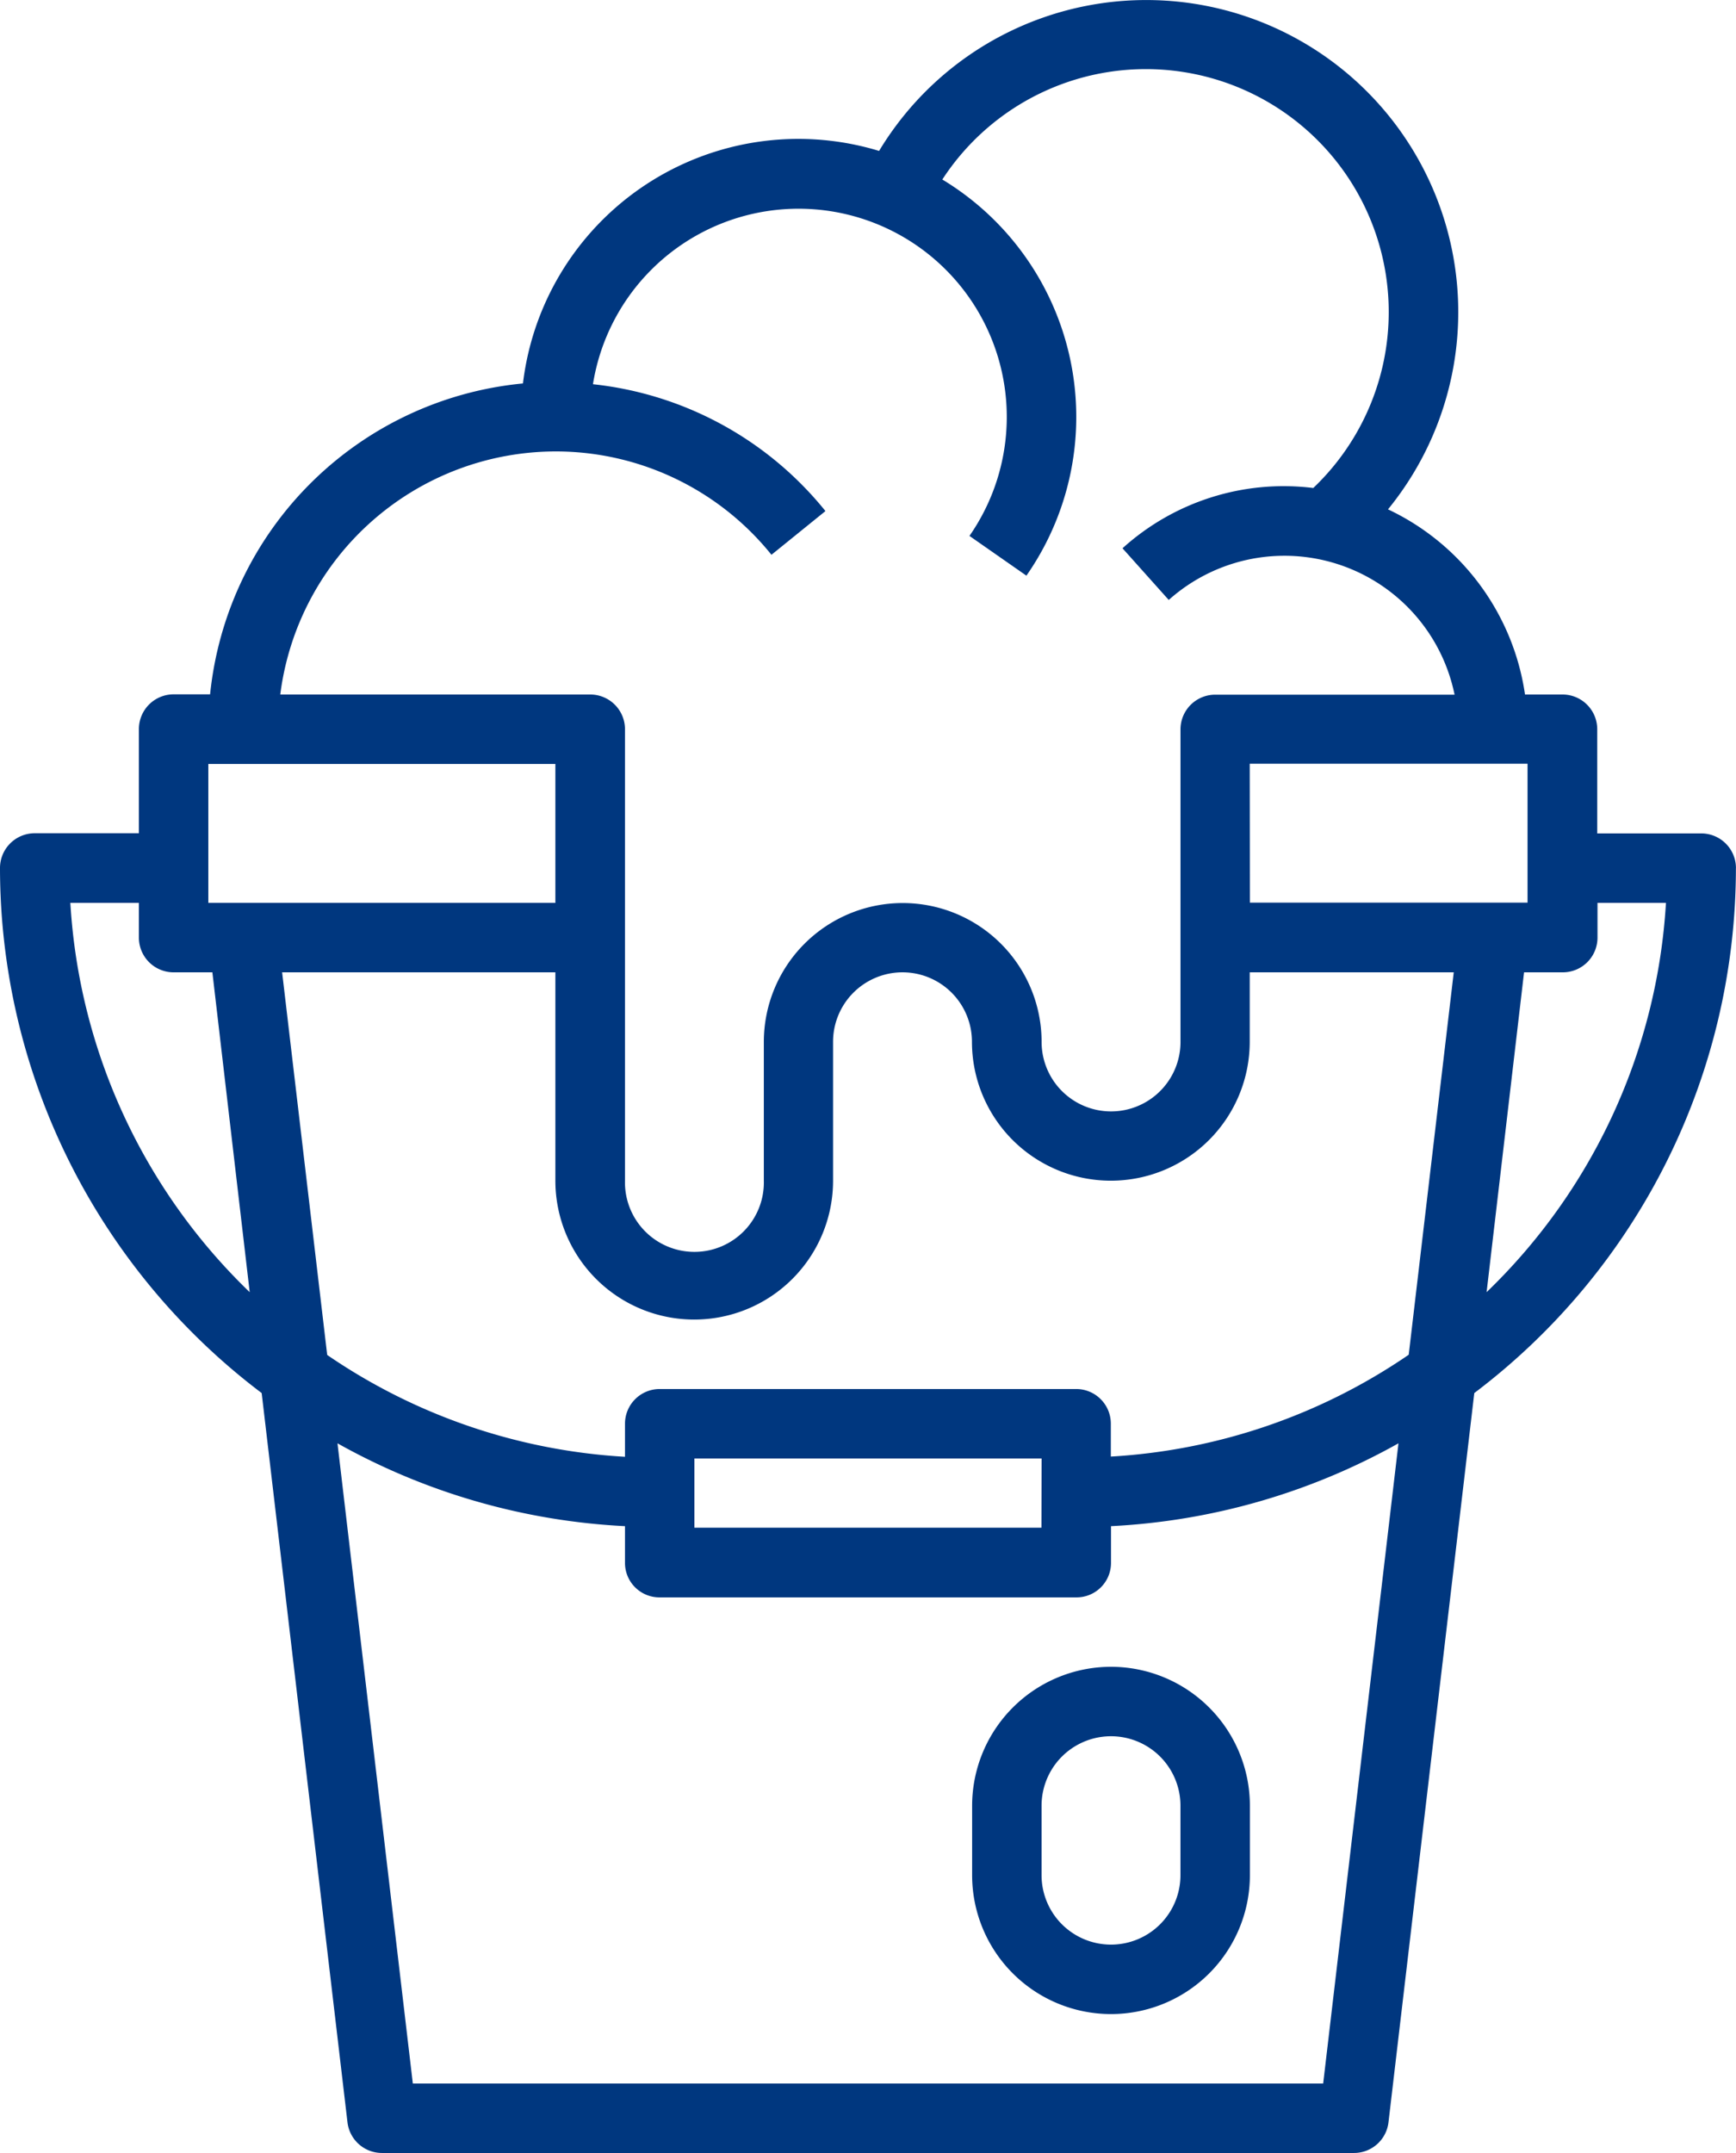
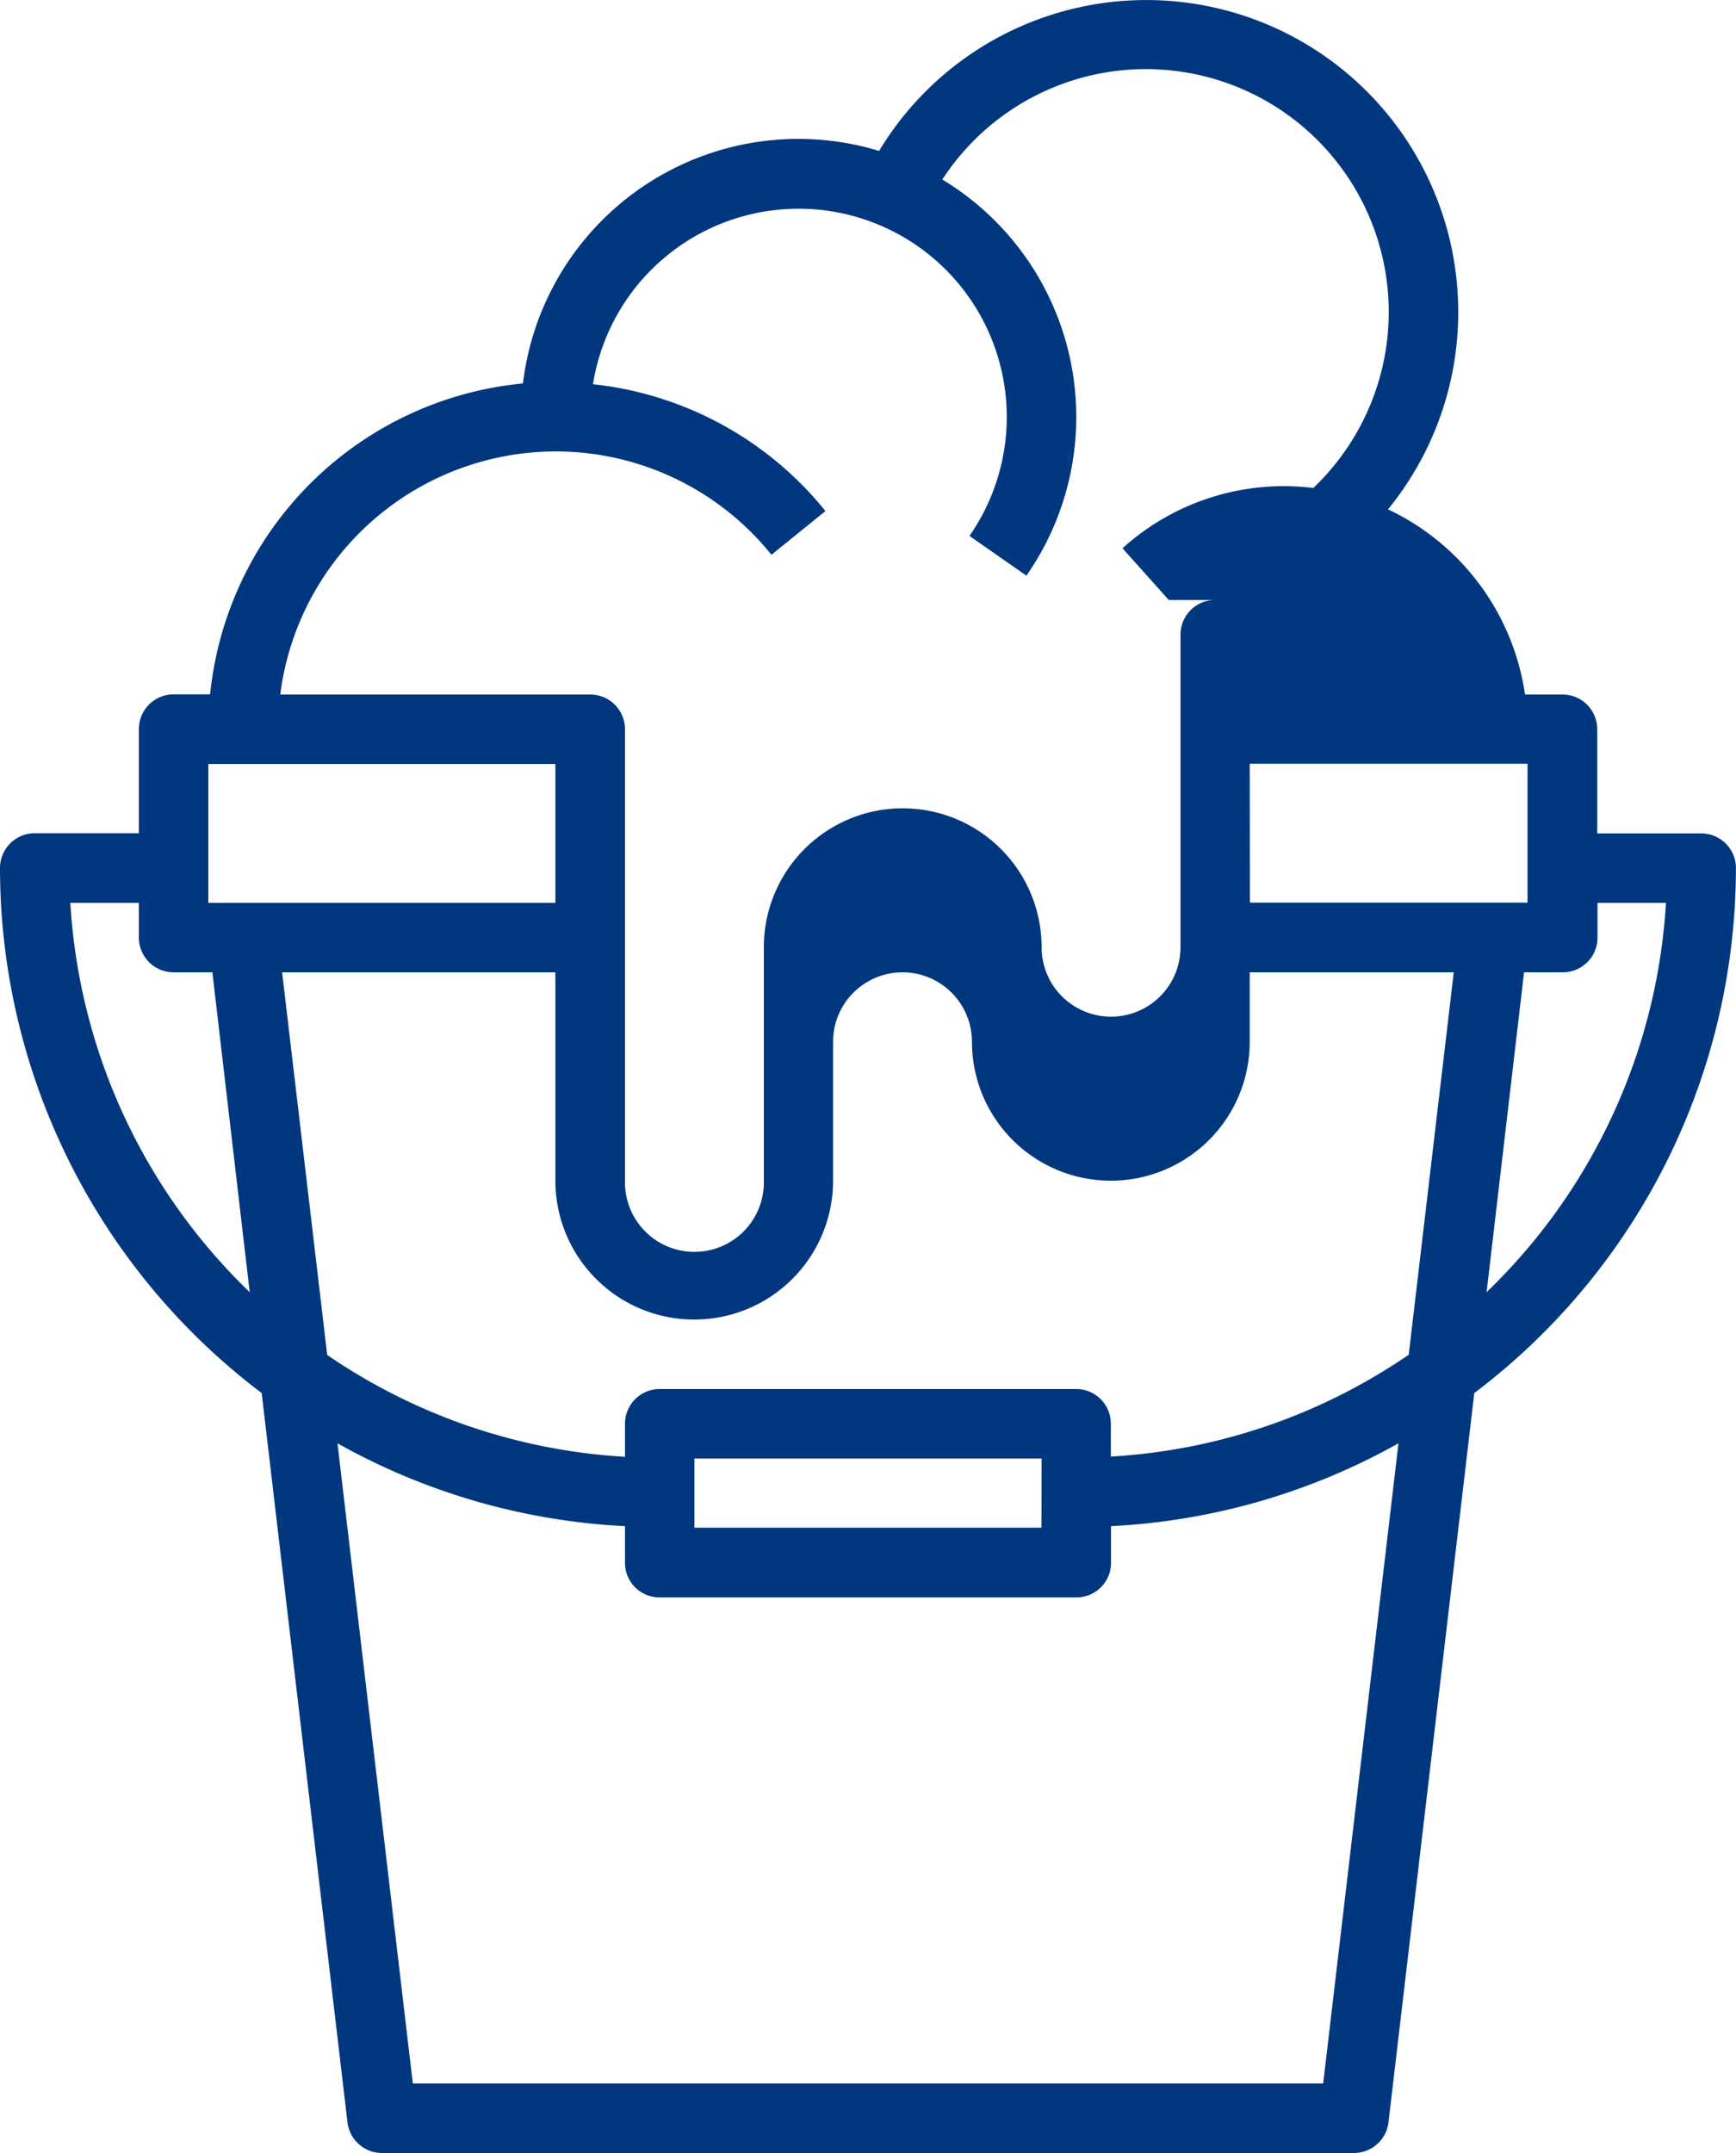
<svg xmlns="http://www.w3.org/2000/svg" id="Group_6065" data-name="Group 6065" width="40.323" height="50" viewBox="0 0 40.323 50">
  <defs>
    <clipPath id="clip-path">
      <rect id="Rectangle_2541" data-name="Rectangle 2541" width="40.323" height="50" fill="none" />
    </clipPath>
  </defs>
  <g id="Group_6064" data-name="Group 6064" clip-path="url(#clip-path)">
-     <path id="Path_3222" data-name="Path 3222" d="M40.322,20.162a.806.806,0,0,0-.806-.807H37.1V16.936a.807.807,0,0,0-.806-.807h-.872a5.652,5.652,0,0,0-3.182-4.3A7.247,7.247,0,1,0,20.419,3.505a6.442,6.442,0,0,0-8.272,5.4,8.075,8.075,0,0,0-7.267,7.22H4.033a.807.807,0,0,0-.807.807v2.419H.806A.807.807,0,0,0,0,20.162a15.292,15.292,0,0,0,6.078,12.19L8.071,49.288a.806.806,0,0,0,.8.712H31.451a.806.806,0,0,0,.8-.712l1.993-16.936a15.288,15.288,0,0,0,6.077-12.19m-7.6,11.3a13.613,13.613,0,0,1-6.919,2.365v-.767A.805.805,0,0,0,25,32.258H15.323a.806.806,0,0,0-.806.807v.767A13.617,13.617,0,0,1,7.6,31.467L6.553,22.581H12.9V27.42a3.225,3.225,0,1,0,6.45,0V24.194a1.613,1.613,0,1,1,3.226,0,3.226,3.226,0,1,0,6.452,0V22.581h4.739Zm-8.531,4.017H16.129V33.871h8.065Zm4.838-17.742h6.453v3.226H29.032ZM12.9,10.484a6.431,6.431,0,0,1,5.019,2.4l1.254-1.015a8.029,8.029,0,0,0-5.4-2.946,4.836,4.836,0,1,1,8.745,3.523l1.323.923a6.443,6.443,0,0,0-1.953-9.2,5.641,5.641,0,1,1,8.616,7.164,5.58,5.58,0,0,0-4.431,1.4l1.074,1.2a4.033,4.033,0,0,1,6.639,2.2H28.226a.806.806,0,0,0-.806.807v7.258a1.613,1.613,0,0,1-3.226,0,3.226,3.226,0,0,0-6.452,0V27.42a1.613,1.613,0,1,1-3.225,0V16.936a.807.807,0,0,0-.807-.807h-7.2a6.457,6.457,0,0,1,6.4-5.645M4.839,17.742H12.9v3.226H4.839Zm-3.2,3.226H3.226v.807a.806.806,0,0,0,.807.806h.9L5.8,30.009a13.668,13.668,0,0,1-4.166-9.041m29.1,27.419H9.589L7.839,33.519a15.2,15.2,0,0,0,6.678,1.924v.848a.8.8,0,0,0,.806.806H25a.8.8,0,0,0,.806-.806v-.848a15.2,15.2,0,0,0,6.677-1.924ZM35.4,22.581h.9a.806.806,0,0,0,.806-.806v-.807h1.59a13.677,13.677,0,0,1-4.166,9.041Z" fill="#00377f" />
-     <path id="Path_3223" data-name="Path 3223" d="M25.806,38.709a3.229,3.229,0,0,0-3.226,3.226v1.613a3.226,3.226,0,0,0,6.452,0V41.935a3.229,3.229,0,0,0-3.226-3.226m1.613,4.839a1.613,1.613,0,0,1-3.226,0V41.935a1.613,1.613,0,1,1,3.226,0Z" fill="#00377f" />
+     <path id="Path_3222" data-name="Path 3222" d="M40.322,20.162a.806.806,0,0,0-.806-.807H37.1V16.936a.807.807,0,0,0-.806-.807h-.872a5.652,5.652,0,0,0-3.182-4.3A7.247,7.247,0,1,0,20.419,3.505a6.442,6.442,0,0,0-8.272,5.4,8.075,8.075,0,0,0-7.267,7.22H4.033a.807.807,0,0,0-.807.807v2.419H.806A.807.807,0,0,0,0,20.162a15.292,15.292,0,0,0,6.078,12.19L8.071,49.288a.806.806,0,0,0,.8.712H31.451a.806.806,0,0,0,.8-.712l1.993-16.936a15.288,15.288,0,0,0,6.077-12.19m-7.6,11.3a13.613,13.613,0,0,1-6.919,2.365v-.767A.805.805,0,0,0,25,32.258H15.323a.806.806,0,0,0-.806.807v.767A13.617,13.617,0,0,1,7.6,31.467L6.553,22.581H12.9V27.42a3.225,3.225,0,1,0,6.45,0V24.194a1.613,1.613,0,1,1,3.226,0,3.226,3.226,0,1,0,6.452,0V22.581h4.739Zm-8.531,4.017H16.129V33.871h8.065Zm4.838-17.742h6.453v3.226H29.032ZM12.9,10.484a6.431,6.431,0,0,1,5.019,2.4l1.254-1.015a8.029,8.029,0,0,0-5.4-2.946,4.836,4.836,0,1,1,8.745,3.523l1.323.923a6.443,6.443,0,0,0-1.953-9.2,5.641,5.641,0,1,1,8.616,7.164,5.58,5.58,0,0,0-4.431,1.4l1.074,1.2H28.226a.806.806,0,0,0-.806.807v7.258a1.613,1.613,0,0,1-3.226,0,3.226,3.226,0,0,0-6.452,0V27.42a1.613,1.613,0,1,1-3.225,0V16.936a.807.807,0,0,0-.807-.807h-7.2a6.457,6.457,0,0,1,6.4-5.645M4.839,17.742H12.9v3.226H4.839Zm-3.2,3.226H3.226v.807a.806.806,0,0,0,.807.806h.9L5.8,30.009a13.668,13.668,0,0,1-4.166-9.041m29.1,27.419H9.589L7.839,33.519a15.2,15.2,0,0,0,6.678,1.924v.848a.8.8,0,0,0,.806.806H25a.8.8,0,0,0,.806-.806v-.848a15.2,15.2,0,0,0,6.677-1.924ZM35.4,22.581h.9a.806.806,0,0,0,.806-.806v-.807h1.59a13.677,13.677,0,0,1-4.166,9.041Z" fill="#00377f" />
  </g>
</svg>